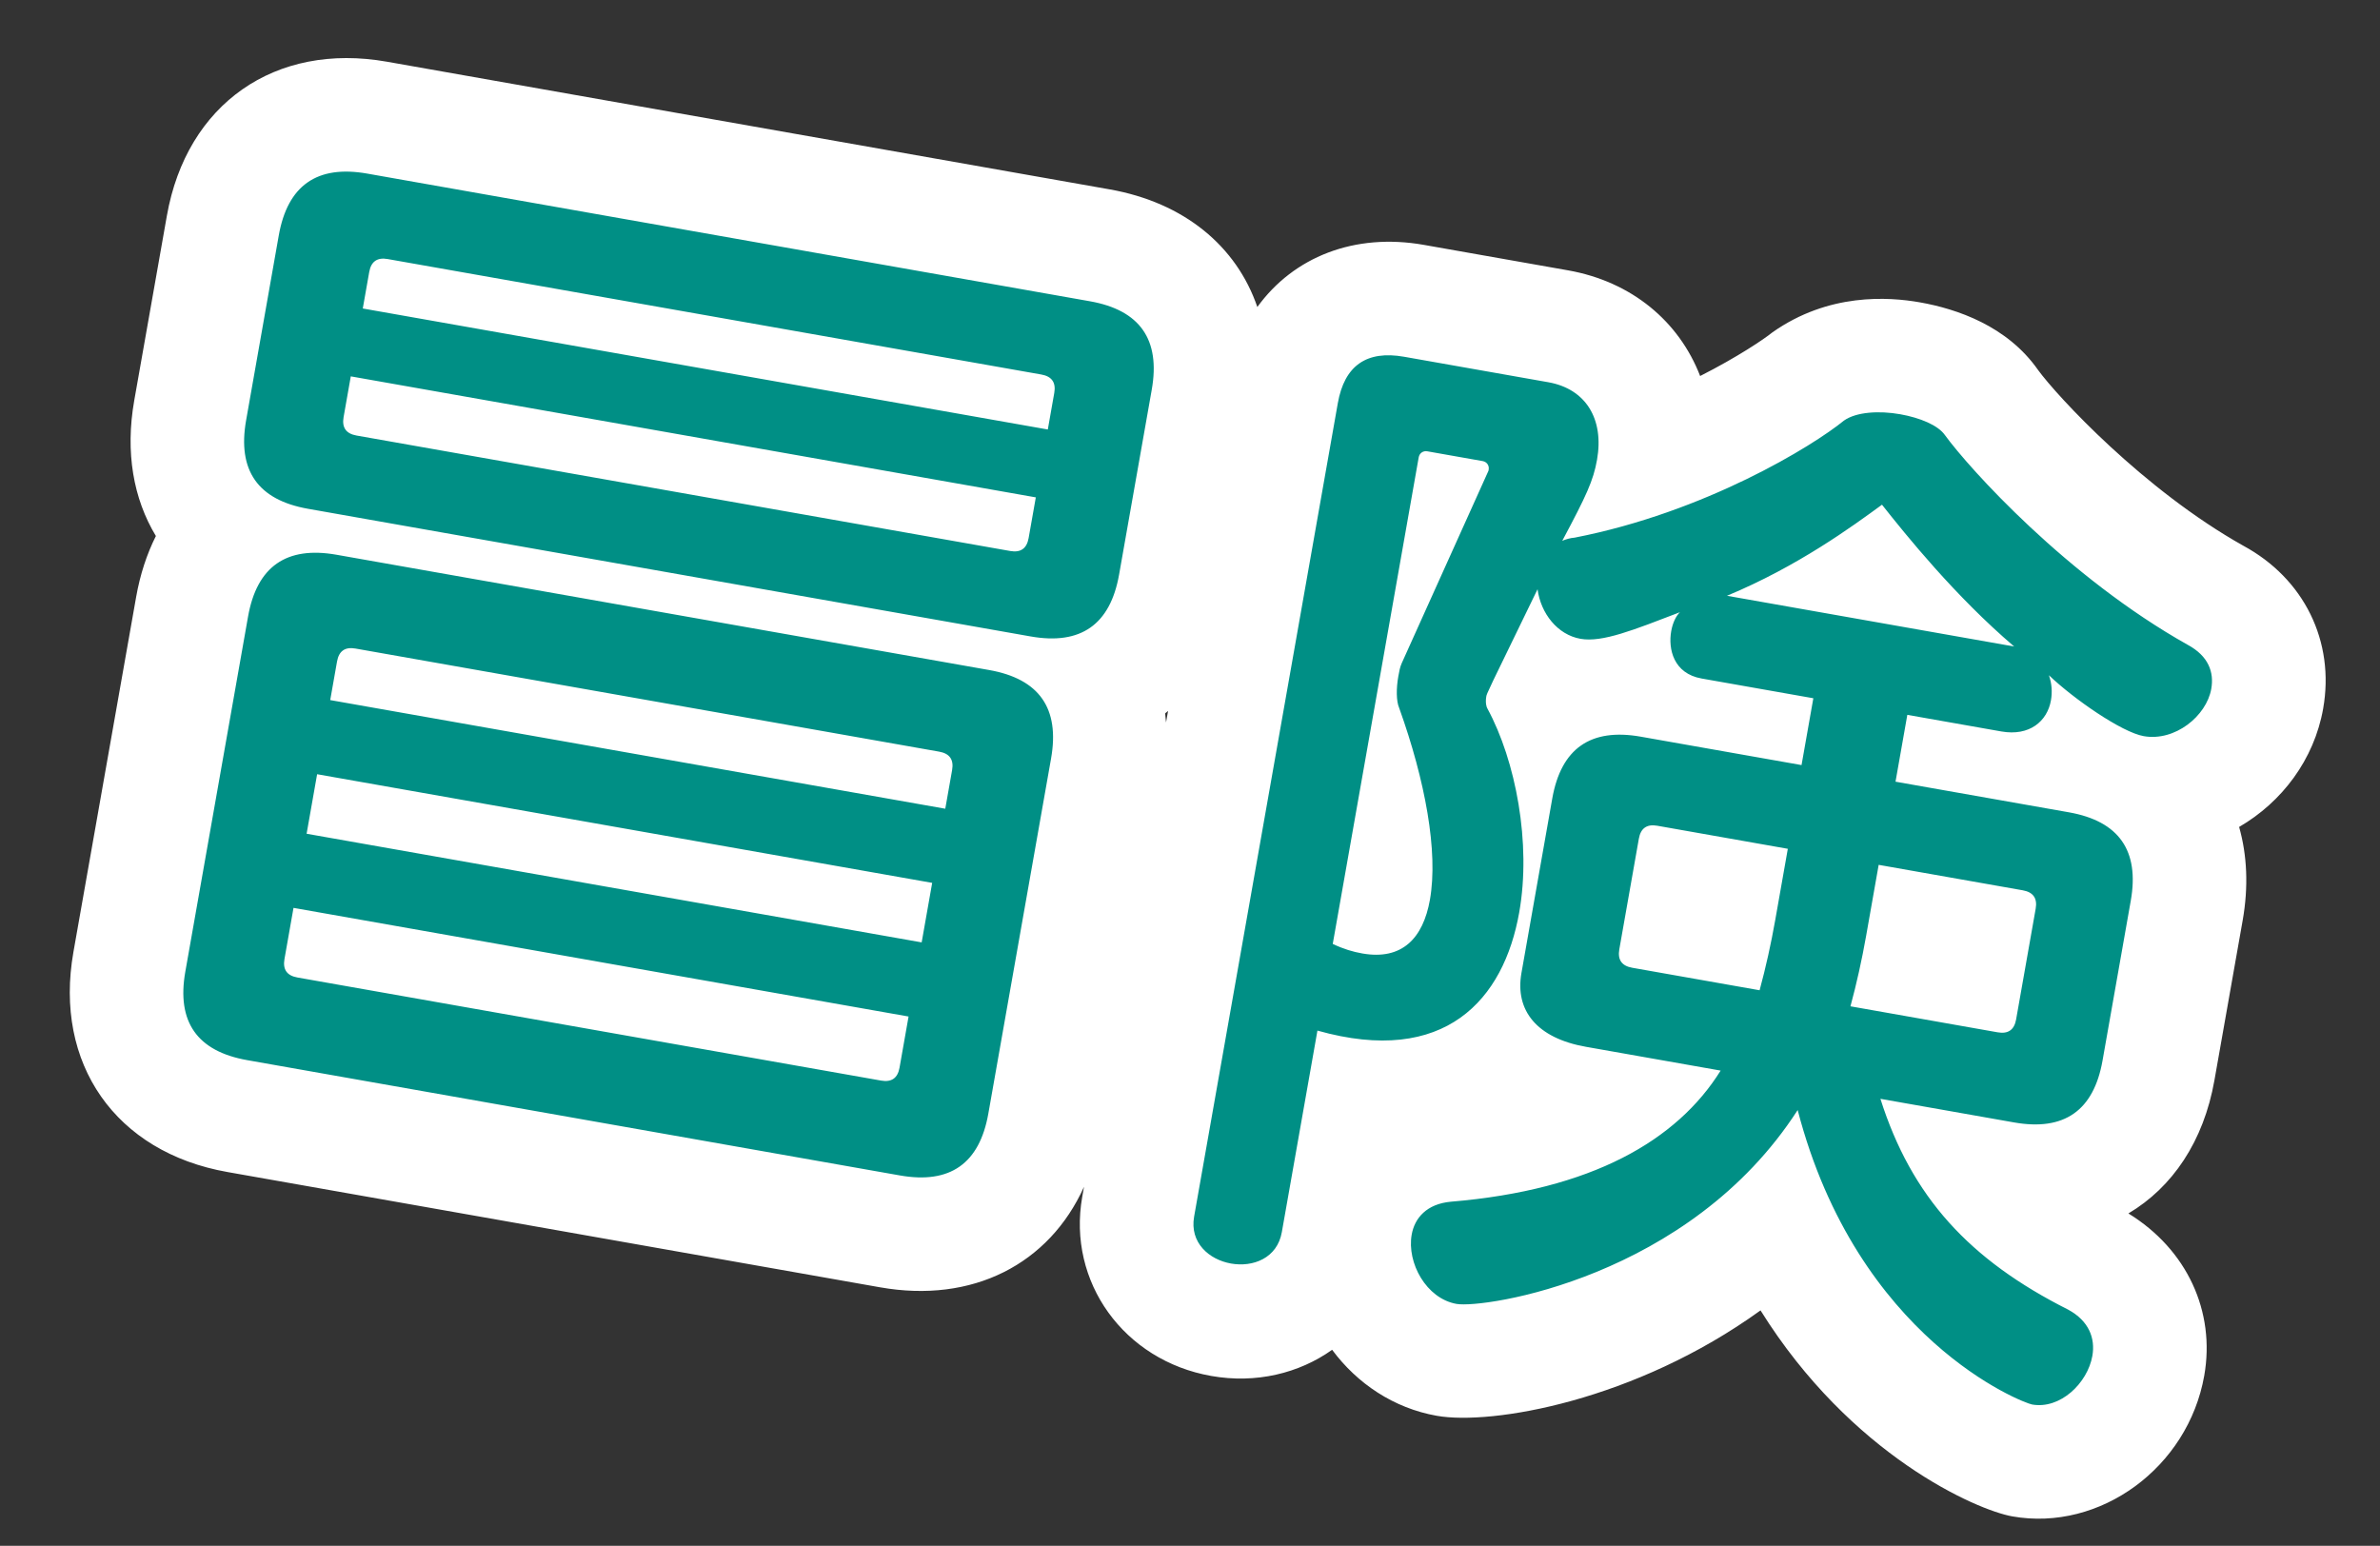
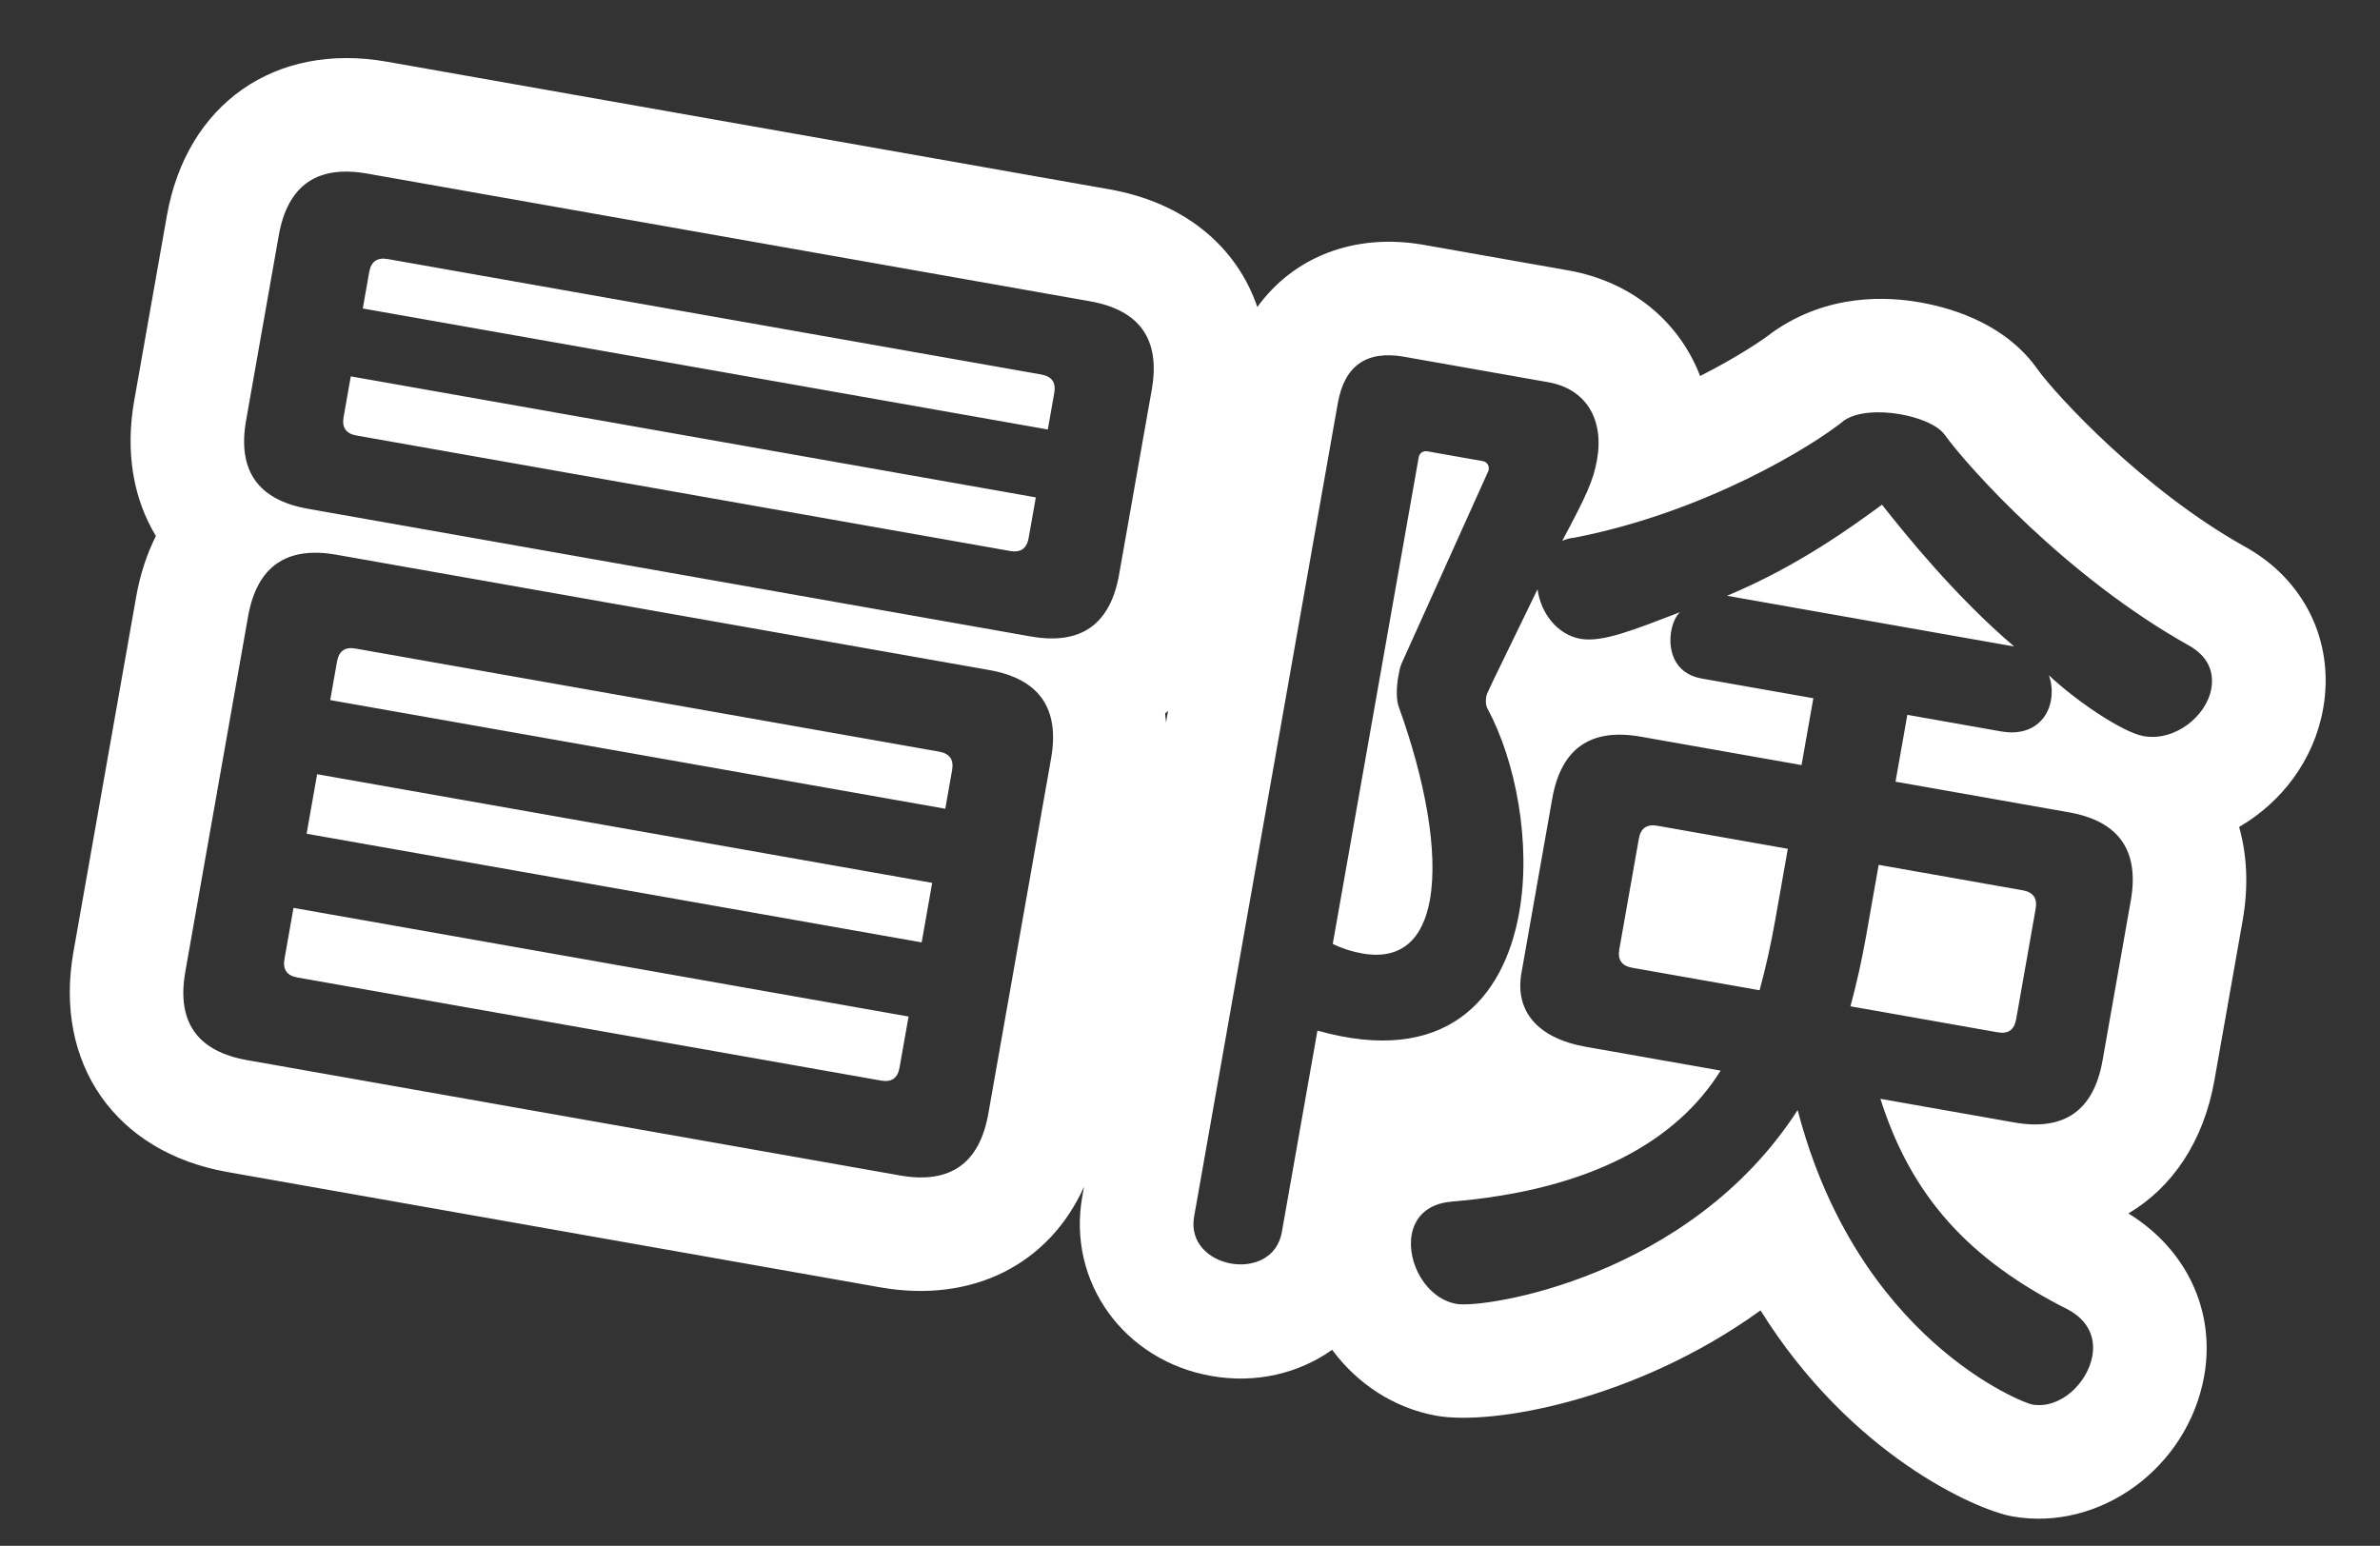
<svg xmlns="http://www.w3.org/2000/svg" width="125.718" height="81.655" viewBox="0 0 125.718 81.655">
  <rect x="0" y="0" width="125.718" height="81.655" fill="#333333" stroke="none" />
  <g id="パス_5679" data-name="パス 5679" transform="matrix(0.985, 0.174, -0.174, 0.985, 58.307, 61.321)" fill="#008f85">
-     <path d="M 19.656 7.2 C 18.046 7.2 16.464 6.456 15.316 5.159 C 14.282 3.99 13.688 2.477 13.688 1.008 C 13.688 -0.129 14.044 -1.193 14.716 -2.067 C 15.414 -2.974 16.423 -3.628 17.635 -3.958 L 17.647 -3.962 L 17.659 -3.965 C 20.822 -4.798 23.343 -5.934 25.206 -7.36 L 24.024 -7.36 C 22.175 -7.36 20.628 -7.803 19.419 -8.677 C 18.17 -7.393 16.126 -6.058 12.912 -5.747 L 12.912 2.072 C 12.912 3.636 12.256 5.028 11.065 5.993 C 10.103 6.771 8.858 7.2 7.56 7.2 C 6.262 7.2 5.017 6.771 4.055 5.993 C 2.864 5.028 2.208 3.636 2.208 2.072 L 2.208 -41.552 C 2.208 -42.809 2.492 -44.59 3.843 -45.941 C 4.588 -46.687 5.955 -47.576 8.232 -47.576 L 15.96 -47.576 C 17.793 -47.576 19.431 -46.877 20.571 -45.609 C 21.502 -44.573 22.052 -43.23 22.179 -41.695 C 26.097 -43.954 28.774 -46.51 29.424 -47.263 L 29.496 -47.347 L 29.575 -47.425 C 31.126 -48.977 33.572 -49.144 34.552 -49.144 C 35.952 -49.144 37.884 -48.879 39.166 -47.62 C 40.259 -46.572 45.977 -41.951 52.605 -39.63 C 53.759 -39.241 54.67 -38.594 55.313 -37.707 C 55.93 -36.857 56.256 -35.824 56.256 -34.72 C 56.256 -33.239 55.623 -31.725 54.518 -30.565 C 53.64 -29.643 52.525 -29.017 51.346 -28.765 C 51.625 -28.568 51.886 -28.349 52.129 -28.105 C 53.381 -26.853 54.016 -25.122 54.016 -22.96 L 54.016 -14.392 C 54.016 -12.23 53.381 -10.499 52.129 -9.247 C 50.877 -7.995 49.146 -7.36 46.984 -7.36 L 45.833 -7.36 C 47.526 -5.881 49.634 -4.818 52.382 -3.993 L 52.426 -3.98 L 52.469 -3.966 C 54.77 -3.199 56.2 -1.271 56.2 1.064 C 56.2 2.471 55.668 3.926 54.741 5.054 C 53.65 6.382 52.109 7.144 50.512 7.144 C 49.642 7.144 48.281 6.712 47.736 6.526 C 46.244 6.017 44.691 5.273 43.245 4.376 C 41.277 3.153 39.46 1.631 37.847 -0.149 C 37.049 -1.03 36.3 -1.974 35.605 -2.977 C 33.282 0.17 30.496 2.362 28.253 3.781 C 26.226 5.064 24.421 5.862 23.264 6.306 C 22.201 6.714 20.712 7.2 19.656 7.2 Z M 40.569 -17.896 L 43.144 -17.896 L 43.144 -19.512 L 40.576 -19.512 L 40.576 -18.704 C 40.576 -18.434 40.574 -18.164 40.569 -17.896 Z M 27.864 -17.896 L 29.696 -17.896 C 29.701 -18.164 29.704 -18.433 29.704 -18.704 L 29.704 -19.512 L 27.864 -19.512 L 27.864 -17.896 Z M 18.973 -28.627 C 18.908 -28.398 18.852 -28.2 18.805 -28.03 C 18.829 -28.055 18.854 -28.08 18.879 -28.105 C 19.041 -28.268 19.212 -28.42 19.391 -28.562 C 19.251 -28.578 19.112 -28.6 18.973 -28.627 Z M -10.472 5.632 L -45.472 5.632 C -47.634 5.632 -49.365 4.997 -50.617 3.745 C -51.869 2.493 -52.504 0.762 -52.504 -1.4 L -52.504 -20.44 C -52.504 -22.087 -52.136 -23.484 -51.407 -24.61 C -51.812 -24.857 -52.184 -25.15 -52.521 -25.487 C -53.773 -26.739 -54.408 -28.47 -54.408 -30.632 L -54.408 -40.544 C -54.408 -42.706 -53.773 -44.437 -52.521 -45.689 C -51.269 -46.941 -49.538 -47.576 -47.376 -47.576 L -8.624 -47.576 C -6.462 -47.576 -4.731 -46.941 -3.479 -45.689 C -2.227 -44.437 -1.592 -42.706 -1.592 -40.544 L -1.592 -30.632 C -1.592 -28.47 -2.227 -26.739 -3.479 -25.487 C -3.805 -25.161 -4.163 -24.876 -4.553 -24.634 C -3.814 -23.505 -3.44 -22.099 -3.44 -20.44 L -3.44 -1.4 C -3.44 0.762 -4.075 2.493 -5.327 3.745 C -6.579 4.997 -8.31 5.632 -10.472 5.632 Z" stroke="none" />
    <path d="M 34.552 -46.144 C 33.432 -46.144 32.256 -45.864 31.696 -45.304 C 30.296 -43.68 25.312 -39.256 18.76 -36.736 C 18.536 -36.68 18.312 -36.568 18.144 -36.456 C 18.984 -39.032 19.208 -39.872 19.208 -40.992 C 19.208 -43.176 17.976 -44.576 15.96 -44.576 L 8.232 -44.576 C 6.216 -44.576 5.208 -43.568 5.208 -41.552 L 5.208 2.072 C 5.208 4.872 9.912 4.872 9.912 2.072 L 9.912 -8.736 C 16.881 -8.039 19.32 -12.055 19.32 -16.744 C 19.32 -20.44 17.752 -24.584 15.792 -27.048 C 15.736 -27.104 15.624 -27.328 15.624 -27.664 C 15.624 -27.832 15.624 -27.832 17.304 -33.712 C 17.696 -32.48 18.76 -31.528 19.992 -31.528 C 21.168 -31.528 22.68 -32.48 24.92 -33.824 C 24.752 -33.6 24.64 -33.208 24.64 -32.76 C 24.64 -31.808 25.144 -30.576 26.656 -30.576 L 32.648 -30.576 L 32.648 -26.992 L 24.024 -26.992 C 21.336 -26.992 19.992 -25.648 19.992 -22.96 L 19.992 -13.608 C 19.992 -11.592 21.392 -10.36 24.024 -10.36 L 31.248 -10.36 C 29.624 -6.328 25.648 -2.968 18.424 -1.064 C 17.192 -0.728 16.688 0.112 16.688 1.008 C 16.688 2.52 18.032 4.2 19.656 4.2 C 21.112 4.2 31.528 0.728 35.616 -9.016 C 40.824 2.352 50.008 4.144 50.512 4.144 C 52.024 4.144 53.2 2.52 53.2 1.064 C 53.2 0.112 52.696 -0.728 51.52 -1.12 C 45.92 -2.8 42.336 -5.544 39.816 -10.36 L 46.984 -10.36 C 49.672 -10.36 51.016 -11.704 51.016 -14.392 L 51.016 -22.96 C 51.016 -25.648 49.672 -26.992 46.984 -26.992 L 37.688 -26.992 L 37.688 -30.576 L 42.728 -30.576 C 44.24 -30.576 45.024 -31.528 45.024 -32.648 C 45.024 -33.096 44.912 -33.544 44.688 -33.936 C 46.2 -32.928 49 -31.64 50.176 -31.64 C 51.856 -31.64 53.256 -33.264 53.256 -34.72 C 53.256 -35.616 52.808 -36.4 51.632 -36.792 C 44.744 -39.2 38.64 -43.96 37.072 -45.472 C 36.624 -45.92 35.616 -46.144 34.552 -46.144 M 42.616 -35.112 L 27.216 -35.112 C 30.632 -37.296 33.096 -39.872 34.44 -41.272 C 35.952 -39.928 39.088 -37.184 42.616 -35.112 M 11.536 -13.16 C 11.032 -13.16 10.528 -13.216 9.912 -13.384 L 9.912 -39.48 C 9.912 -39.704 10.08 -39.872 10.304 -39.872 L 13.272 -39.872 C 13.496 -39.872 13.664 -39.704 13.664 -39.48 L 13.664 -39.424 L 10.92 -28.616 C 10.864 -28.392 10.864 -28.168 10.864 -27.888 C 10.864 -27.272 10.976 -26.6 11.2 -26.264 C 13.216 -22.736 14.56 -19.152 14.56 -16.576 C 14.56 -14.504 13.664 -13.16 11.536 -13.16 M 32.536 -14.896 L 25.704 -14.896 C 25.144 -14.896 24.864 -15.176 24.864 -15.736 L 24.864 -21.672 C 24.864 -22.232 25.144 -22.512 25.704 -22.512 L 32.704 -22.512 L 32.704 -18.704 C 32.704 -17.416 32.648 -16.128 32.536 -14.896 M 45.304 -14.896 L 37.408 -14.896 C 37.52 -16.128 37.576 -17.416 37.576 -18.704 L 37.576 -22.512 L 45.304 -22.512 C 45.864 -22.512 46.144 -22.232 46.144 -21.672 L 46.144 -15.736 C 46.144 -15.176 45.864 -14.896 45.304 -14.896 M -47.376 -44.576 C -50.064 -44.576 -51.408 -43.232 -51.408 -40.544 L -51.408 -30.632 C -51.408 -27.944 -50.064 -26.6 -47.376 -26.6 L -8.624 -26.6 C -5.936 -26.6 -4.592 -27.944 -4.592 -30.632 L -4.592 -40.544 C -4.592 -43.232 -5.936 -44.576 -8.624 -44.576 L -47.376 -44.576 M -9.632 -37.52 L -46.368 -37.52 L -46.368 -39.48 C -46.368 -40.04 -46.088 -40.32 -45.528 -40.32 L -10.472 -40.32 C -9.912 -40.32 -9.632 -40.04 -9.632 -39.48 L -9.632 -37.52 M -10.472 -30.856 L -45.528 -30.856 C -46.088 -30.856 -46.368 -31.136 -46.368 -31.696 L -46.368 -33.88 L -9.632 -33.88 L -9.632 -31.696 C -9.632 -31.136 -9.912 -30.856 -10.472 -30.856 M -45.472 -24.472 C -48.16 -24.472 -49.504 -23.128 -49.504 -20.44 L -49.504 -1.4 C -49.504 1.288 -48.16 2.632 -45.472 2.632 L -10.472 2.632 C -7.784 2.632 -6.44 1.288 -6.44 -1.4 L -6.44 -20.44 C -6.44 -23.128 -7.784 -24.472 -10.472 -24.472 L -45.472 -24.472 M -11.48 -16.856 L -44.464 -16.856 L -44.464 -18.928 C -44.464 -19.488 -44.184 -19.768 -43.624 -19.768 L -12.32 -19.768 C -11.76 -19.768 -11.48 -19.488 -11.48 -18.928 L -11.48 -16.856 M -11.48 -9.688 L -44.464 -9.688 L -44.464 -12.88 L -11.48 -12.88 L -11.48 -9.688 M -12.32 -2.128 L -43.624 -2.128 C -44.184 -2.128 -44.464 -2.408 -44.464 -2.968 L -44.464 -5.712 L -11.48 -5.712 L -11.48 -2.968 C -11.48 -2.408 -11.76 -2.128 -12.32 -2.128 M 34.552 -52.144 C 36.529 -52.144 39.307 -51.723 41.315 -49.715 C 42.544 -48.531 47.905 -44.451 53.612 -42.456 C 57.062 -41.307 59.256 -38.332 59.256 -34.72 C 59.256 -31.979 57.966 -29.475 55.973 -27.794 C 56.649 -26.399 57.016 -24.769 57.016 -22.96 L 57.016 -14.392 C 57.016 -11.126 55.822 -8.444 53.766 -6.677 C 57.144 -5.342 59.2 -2.376 59.2 1.064 C 59.2 5.986 55.221 10.144 50.512 10.144 C 48.608 10.144 41.564 8.457 35.525 1.745 C 29.837 7.606 22.601 10.2 19.656 10.2 C 17.352 10.2 15.217 9.254 13.609 7.729 C 12.099 9.26 9.963 10.2 7.56 10.2 C 2.877 10.2 -0.792 6.63 -0.792 2.072 L -0.792 1.53 C -1.895 5.876 -5.511 8.632 -10.472 8.632 L -45.472 8.632 C -51.472 8.632 -55.504 4.6 -55.504 -1.4 L -55.504 -20.44 C -55.504 -21.64 -55.343 -22.761 -55.037 -23.787 C -56.55 -25.515 -57.408 -27.864 -57.408 -30.632 L -57.408 -40.544 C -57.408 -46.544 -53.376 -50.576 -47.376 -50.576 L -8.624 -50.576 C -4.625 -50.576 -1.501 -48.786 0.139 -45.815 C 1.559 -48.745 4.5 -50.576 8.232 -50.576 L 15.96 -50.576 C 19.384 -50.576 22.208 -48.931 23.801 -46.294 C 25.561 -47.616 26.788 -48.8 27.152 -49.222 C 29.713 -51.807 32.871 -52.144 34.552 -52.144 Z M -0.792 -23.37 L -0.792 -23.989 C -0.835 -23.937 -0.878 -23.886 -0.922 -23.835 C -0.875 -23.682 -0.832 -23.527 -0.792 -23.37 Z" stroke="none" fill="#fff" />
  </g>
</svg>